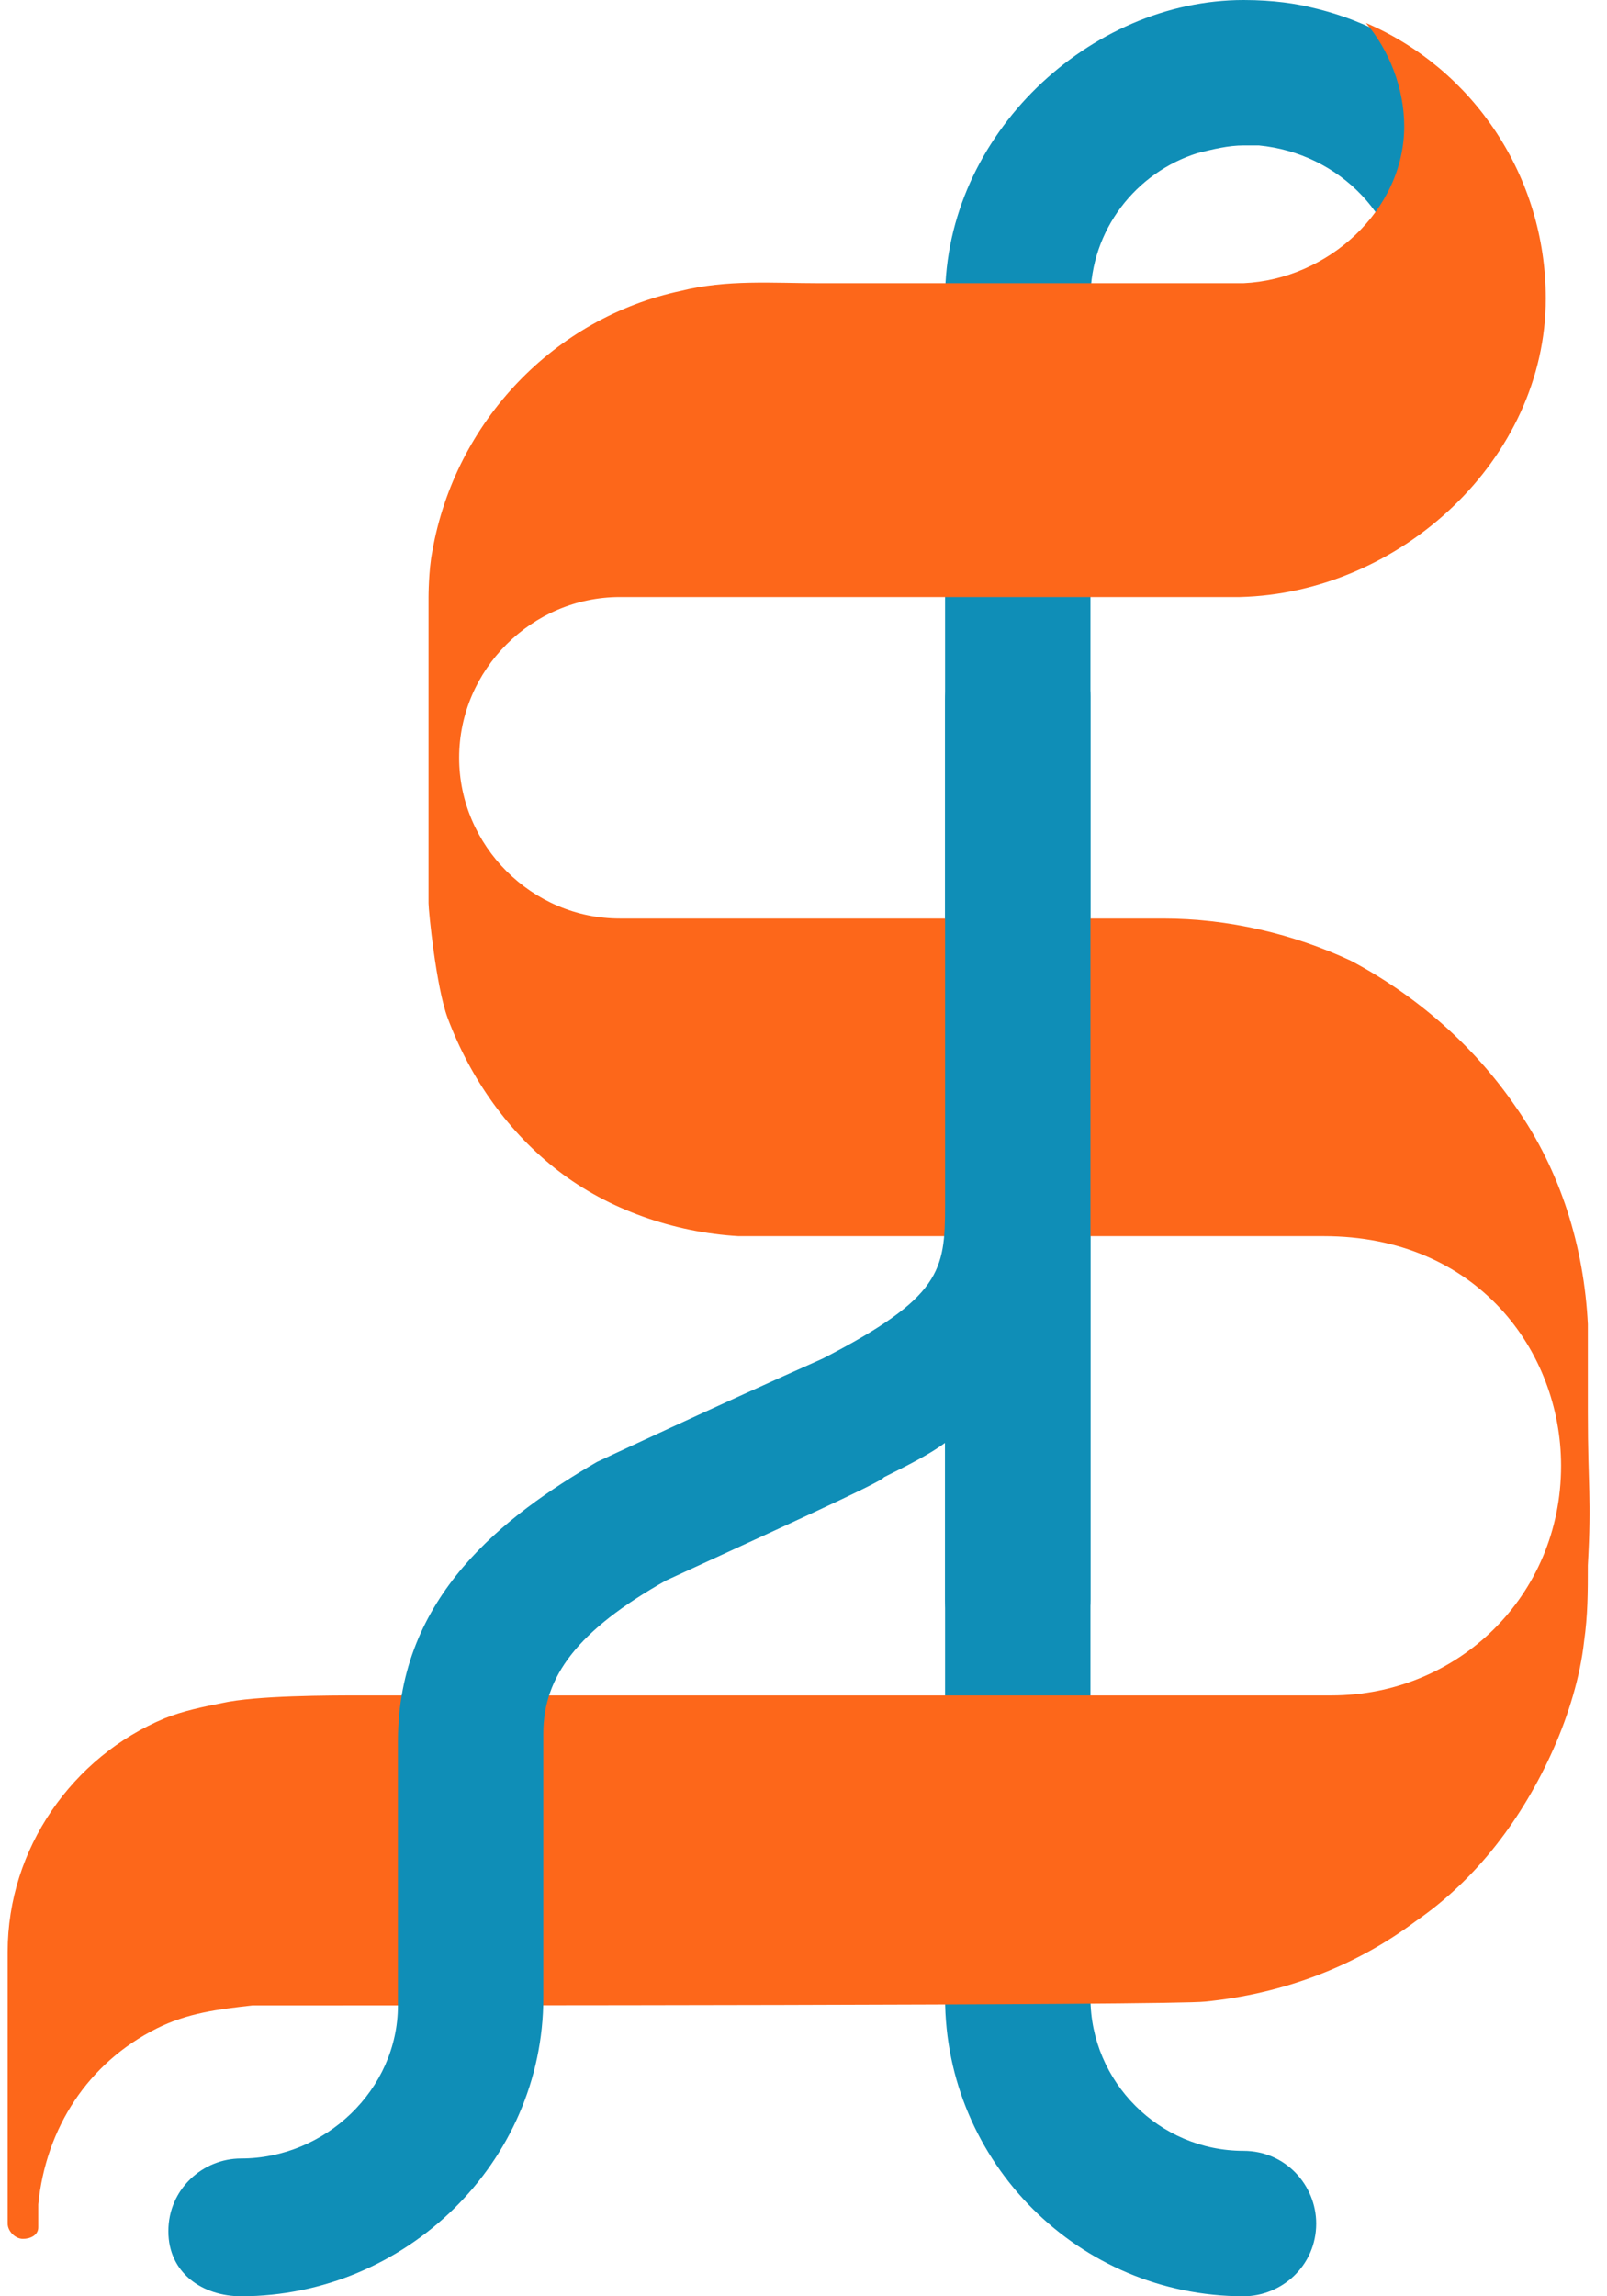
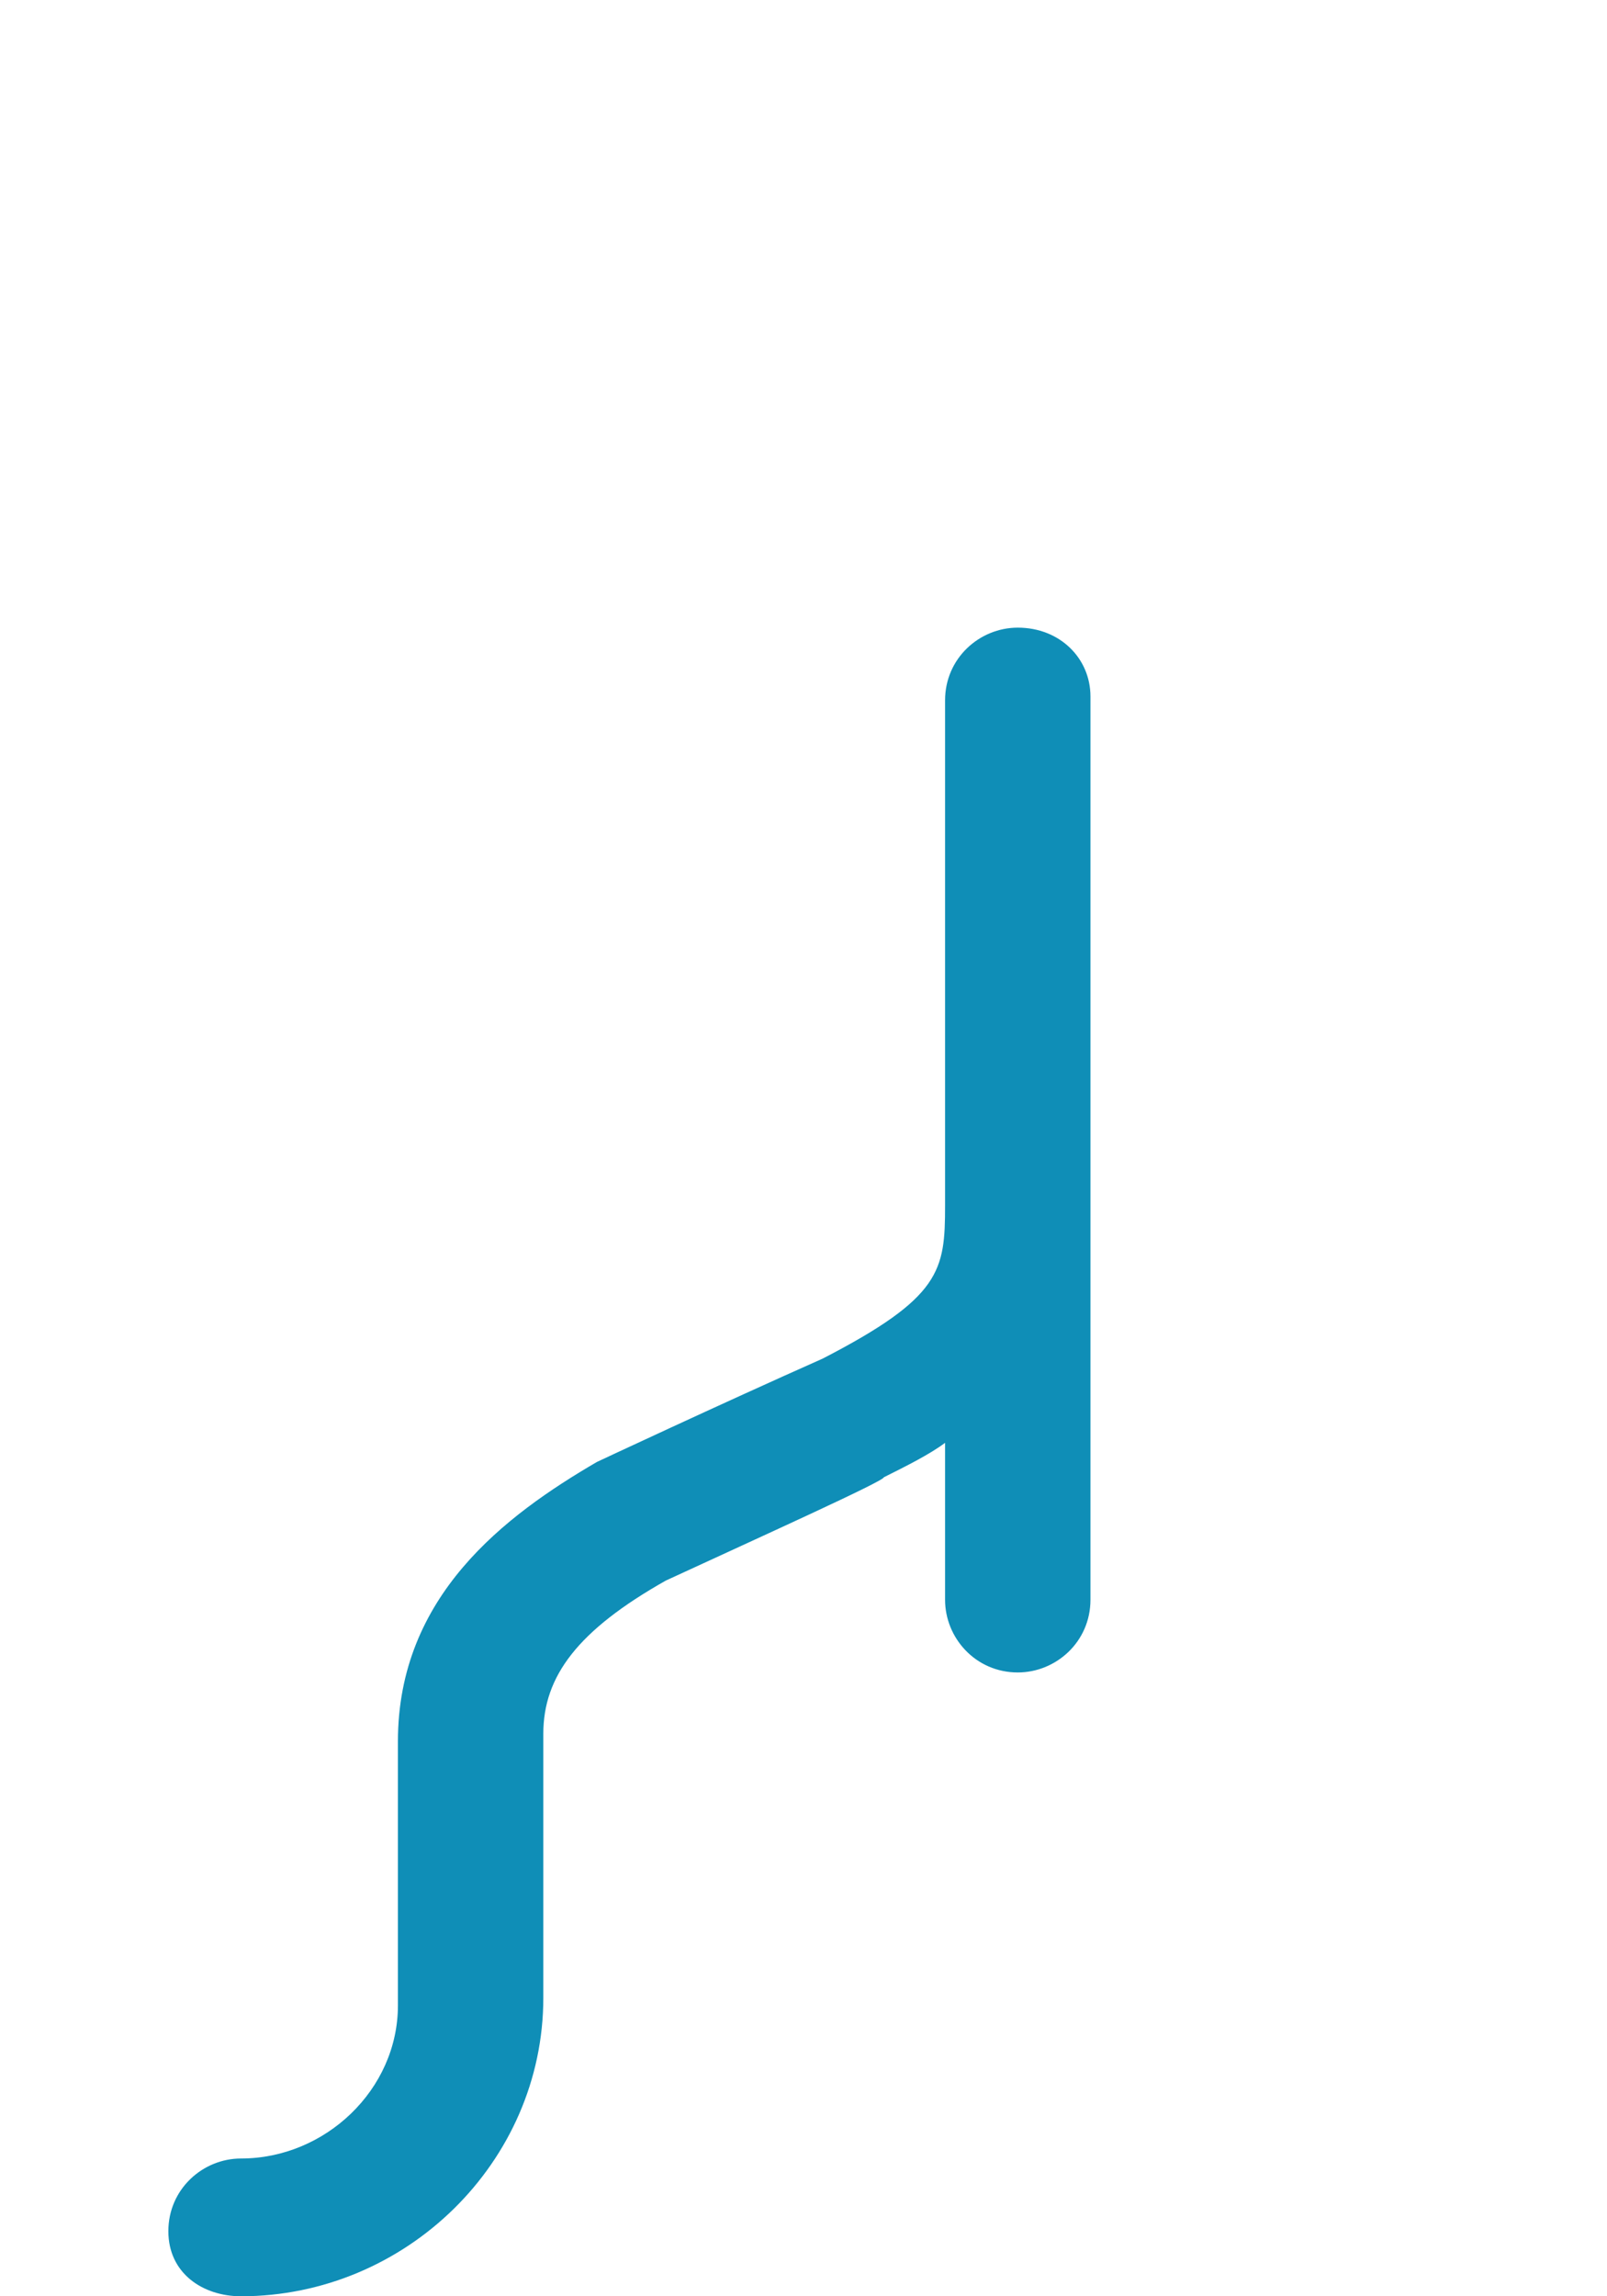
<svg xmlns="http://www.w3.org/2000/svg" version="1.1" id="Layer_1" x="0px" y="0px" width="42px" height="60px" viewBox="0 0 42 60" style="enable-background:new 0 0 42 60;" xml:space="preserve">
  <style type="text/css">
	.st0{fill:#0F8EB7;}
	.st1{fill:#FD671A;}
</style>
  <g>
-     <path class="st0" d="M34.3,0.2C33.9,0.1,33.3,0,32.5,0c-4,0-7.8,3.5-7.8,7.8v44.4c0,4.3,3.5,7.8,7.8,7.8c1,0,1.9-0.8,1.9-1.9   c0-1-0.8-1.9-1.9-1.9c-2.2,0-4-1.8-4-4V7.8c0-1.8,1.2-3.3,2.8-3.8c0,0,0,0,0,0c0.4-0.1,0.8-0.2,1.2-0.2h0.4   c2.1,0.2,3.8,1.9,3.8,4.1c0,0.1,0,0.1,0,0.2h3.5V6.1C39.5,3.2,37.3,0.9,34.3,0.2L34.3,0.2z" />
-     <path class="st1" d="M41.5,36.9c0-0.8,0-1.4,0-2.3c-0.1-2-0.7-4-1.9-5.7c-1.1-1.6-2.6-2.9-4.3-3.8c-1.5-0.7-3.2-1.1-4.9-1.1   c-0.9,0-14.2,0-14.2,0c-2.3,0-4.2-1.9-4.2-4.2s1.9-4.2,4.2-4.2c0,0,15.9,0,16.2,0c0,0,0,0,0,0c4.2-0.1,8-3.6,8-7.8   c0-3.2-1.9-6-4.7-7.2c0.6,0.7,1,1.7,1,2.7c0,2.2-2,4-4.2,4.1H21.4c-1.2,0-2.4-0.1-3.6,0.2c-3.3,0.7-5.9,3.4-6.5,6.8   c-0.1,0.5-0.1,1.2-0.1,1.2c0,0,0,0.1,0,0.3c0,1.3,0,2.6,0,3.9s0,2.5,0,3.8c0,0.2,0.2,2.2,0.5,3c0.6,1.6,1.6,3,2.9,4   c1.3,1,3,1.6,4.7,1.7h15.3c4,0,6.2,3,6.2,6c0,3.4-2.7,6-6,6c0,0-23.7,0-25.3,0c-0.9,0-2.8,0-3.7,0.2c-0.5,0.1-1,0.2-1.5,0.4   c-2.4,1-4.1,3.4-4.1,6.1v7.1c0,0.2,0.2,0.4,0.4,0.4c0.2,0,0.4-0.1,0.4-0.3c0,0,0,0,0-0.1c0,0,0,0,0,0c0,0,0,0,0,0c0,0,0-0.2,0-0.5   c0.2-2,1.3-3.7,3.1-4.6c0.8-0.4,1.6-0.5,2.5-0.6c0.2,0,1.3,0,1.5,0c2.6,0,22.6,0,23.4-0.1c2-0.2,3.9-0.9,5.5-2.1   c1.6-1.1,2.8-2.7,3.6-4.5c0.4-0.9,0.7-1.9,0.8-2.8c0.1-0.7,0.1-1.3,0.1-2C41.6,39.1,41.5,38.9,41.5,36.9L41.5,36.9z" />
    <path class="st0" d="M26.6,16.4c-1,0-1.9,0.8-1.9,1.9v13.2c0,1.7-0.1,2.4-3.2,4c-2.7,1.2-5.9,2.7-5.9,2.7c-2.4,1.4-5.2,3.5-5.2,7.3   v6.9c0,2.2-1.9,4-4.1,4c-1,0-1.9,0.8-1.9,1.9S5.3,60,6.3,60c4.3,0,7.9-3.5,7.9-7.8v-6.9c0-1.5,0.9-2.7,3.2-4   c2.6-1.2,5.7-2.6,5.7-2.7c0.6-0.3,1.2-0.6,1.6-0.9v4.1c0,1,0.8,1.9,1.9,1.9c1,0,1.9-0.8,1.9-1.9V18.2   C28.5,17.2,27.7,16.4,26.6,16.4L26.6,16.4z" />
  </g>
</svg>